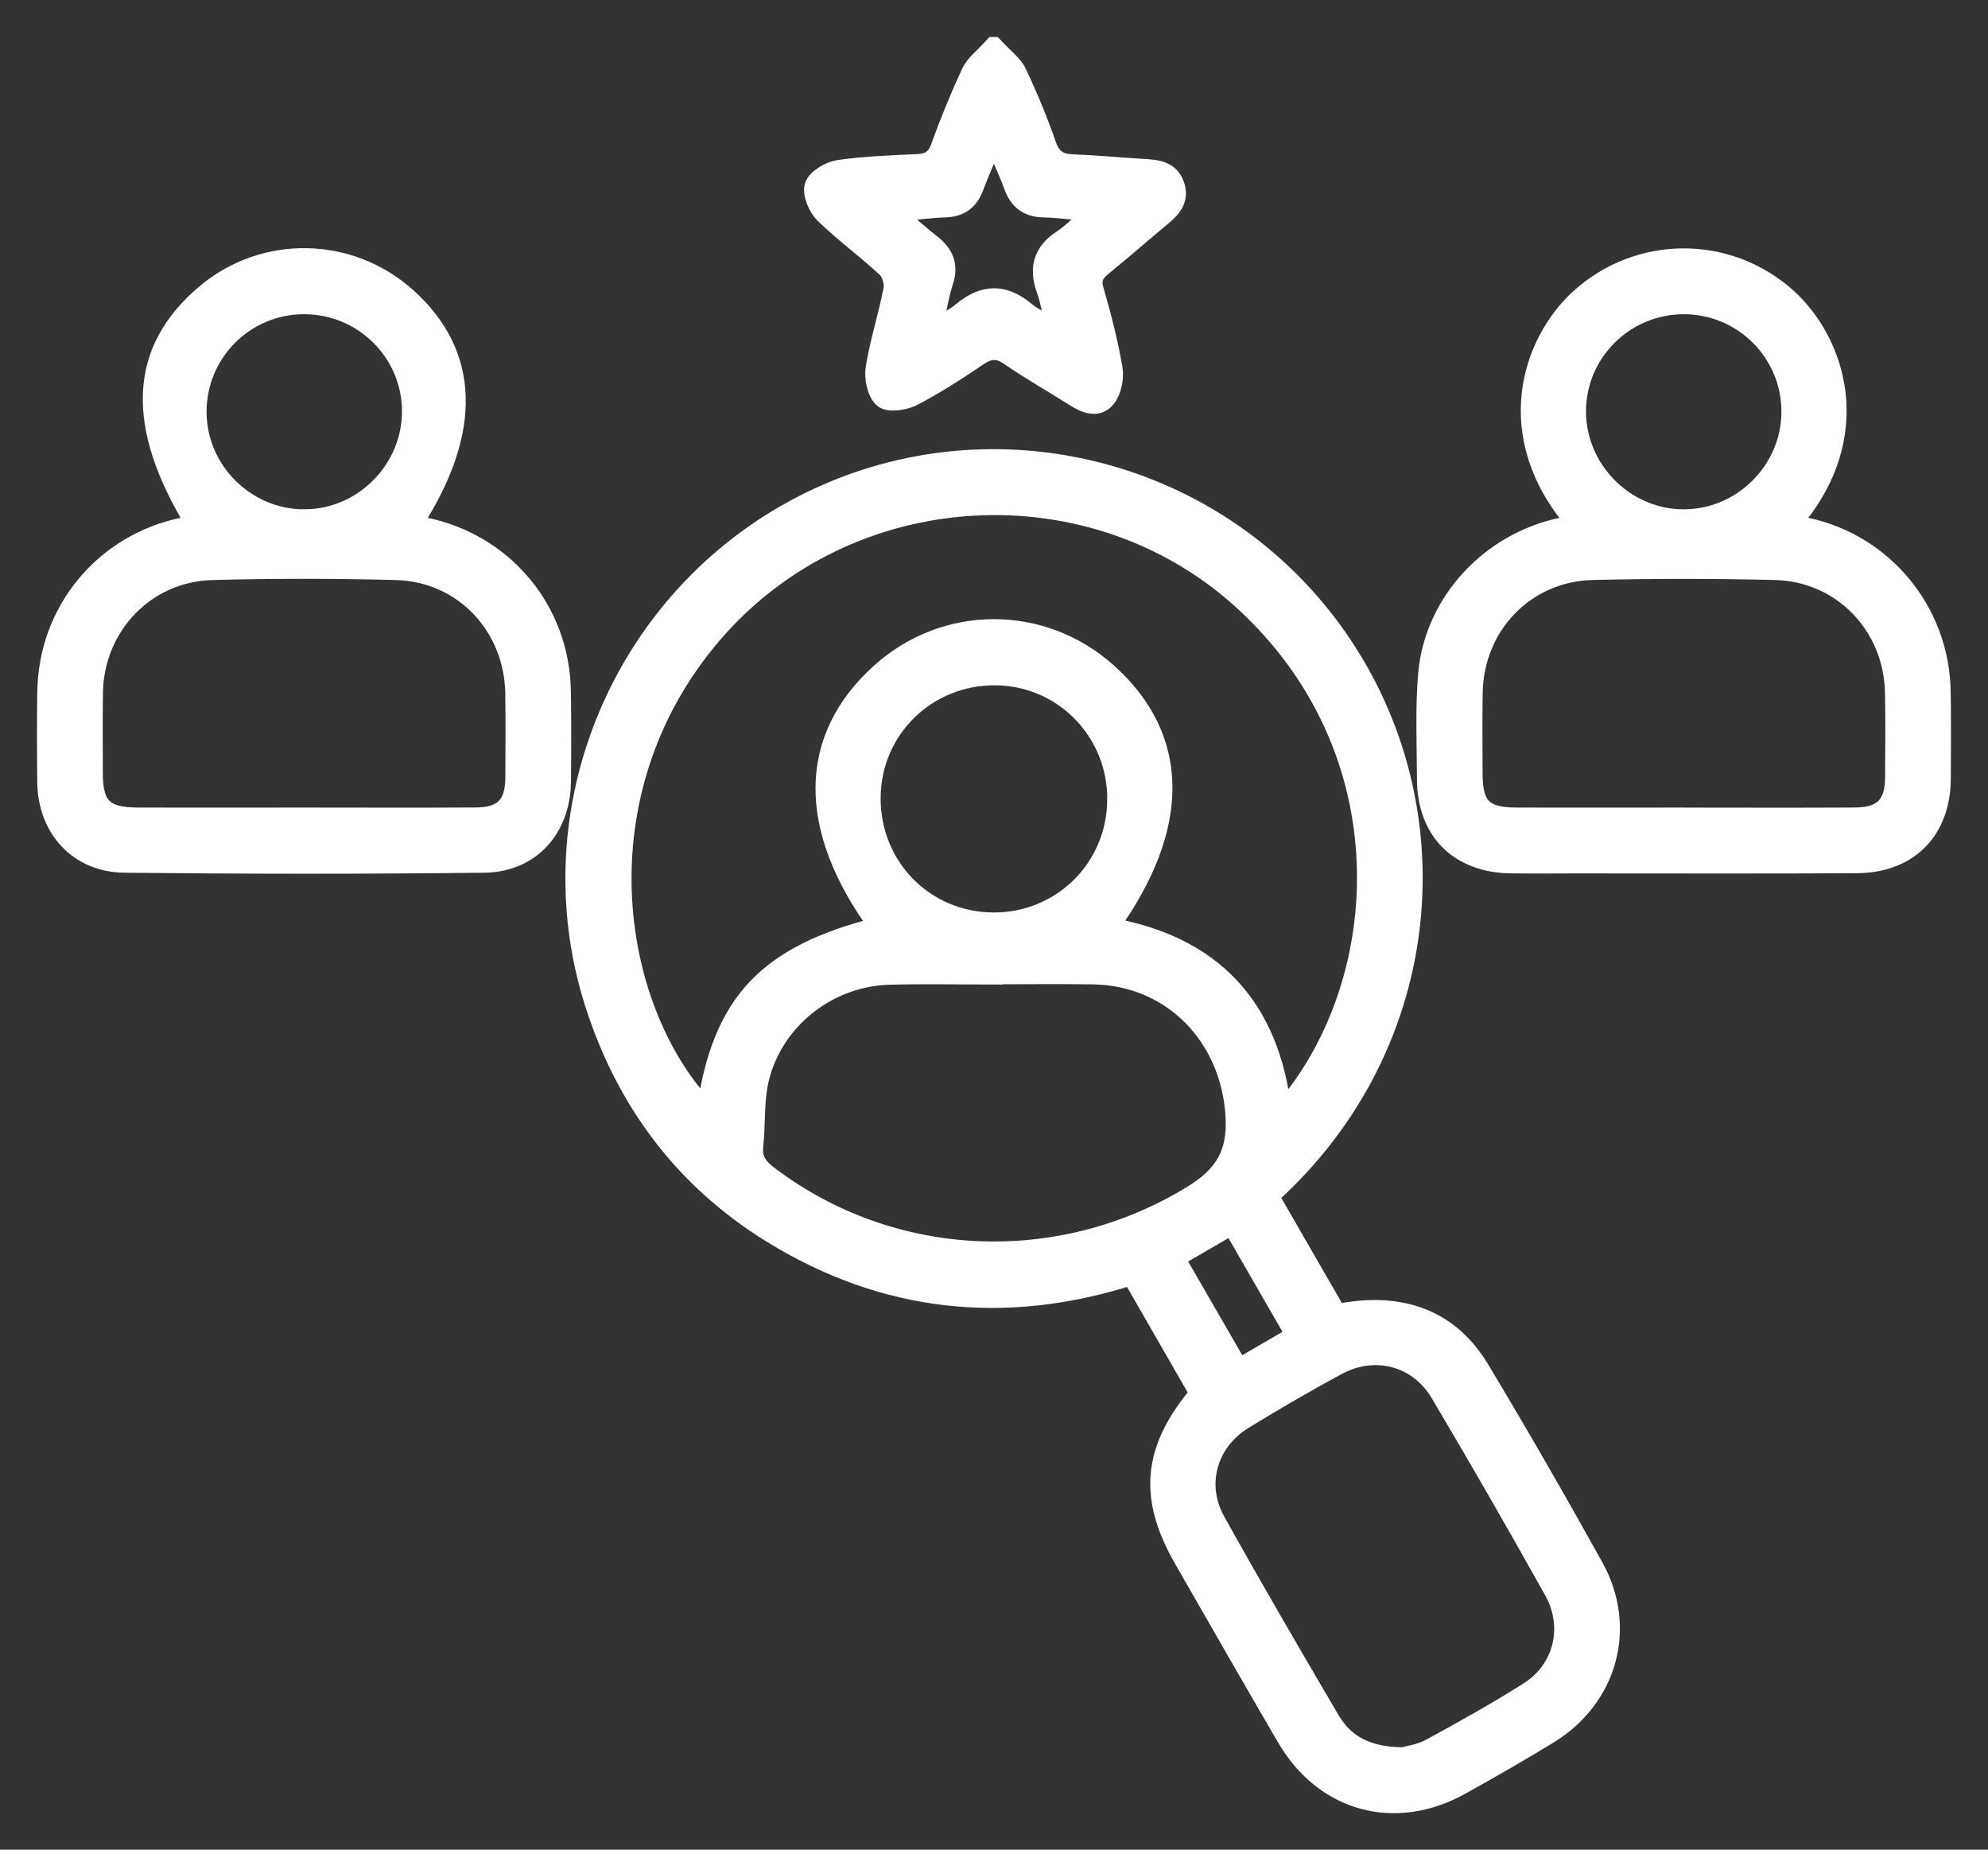
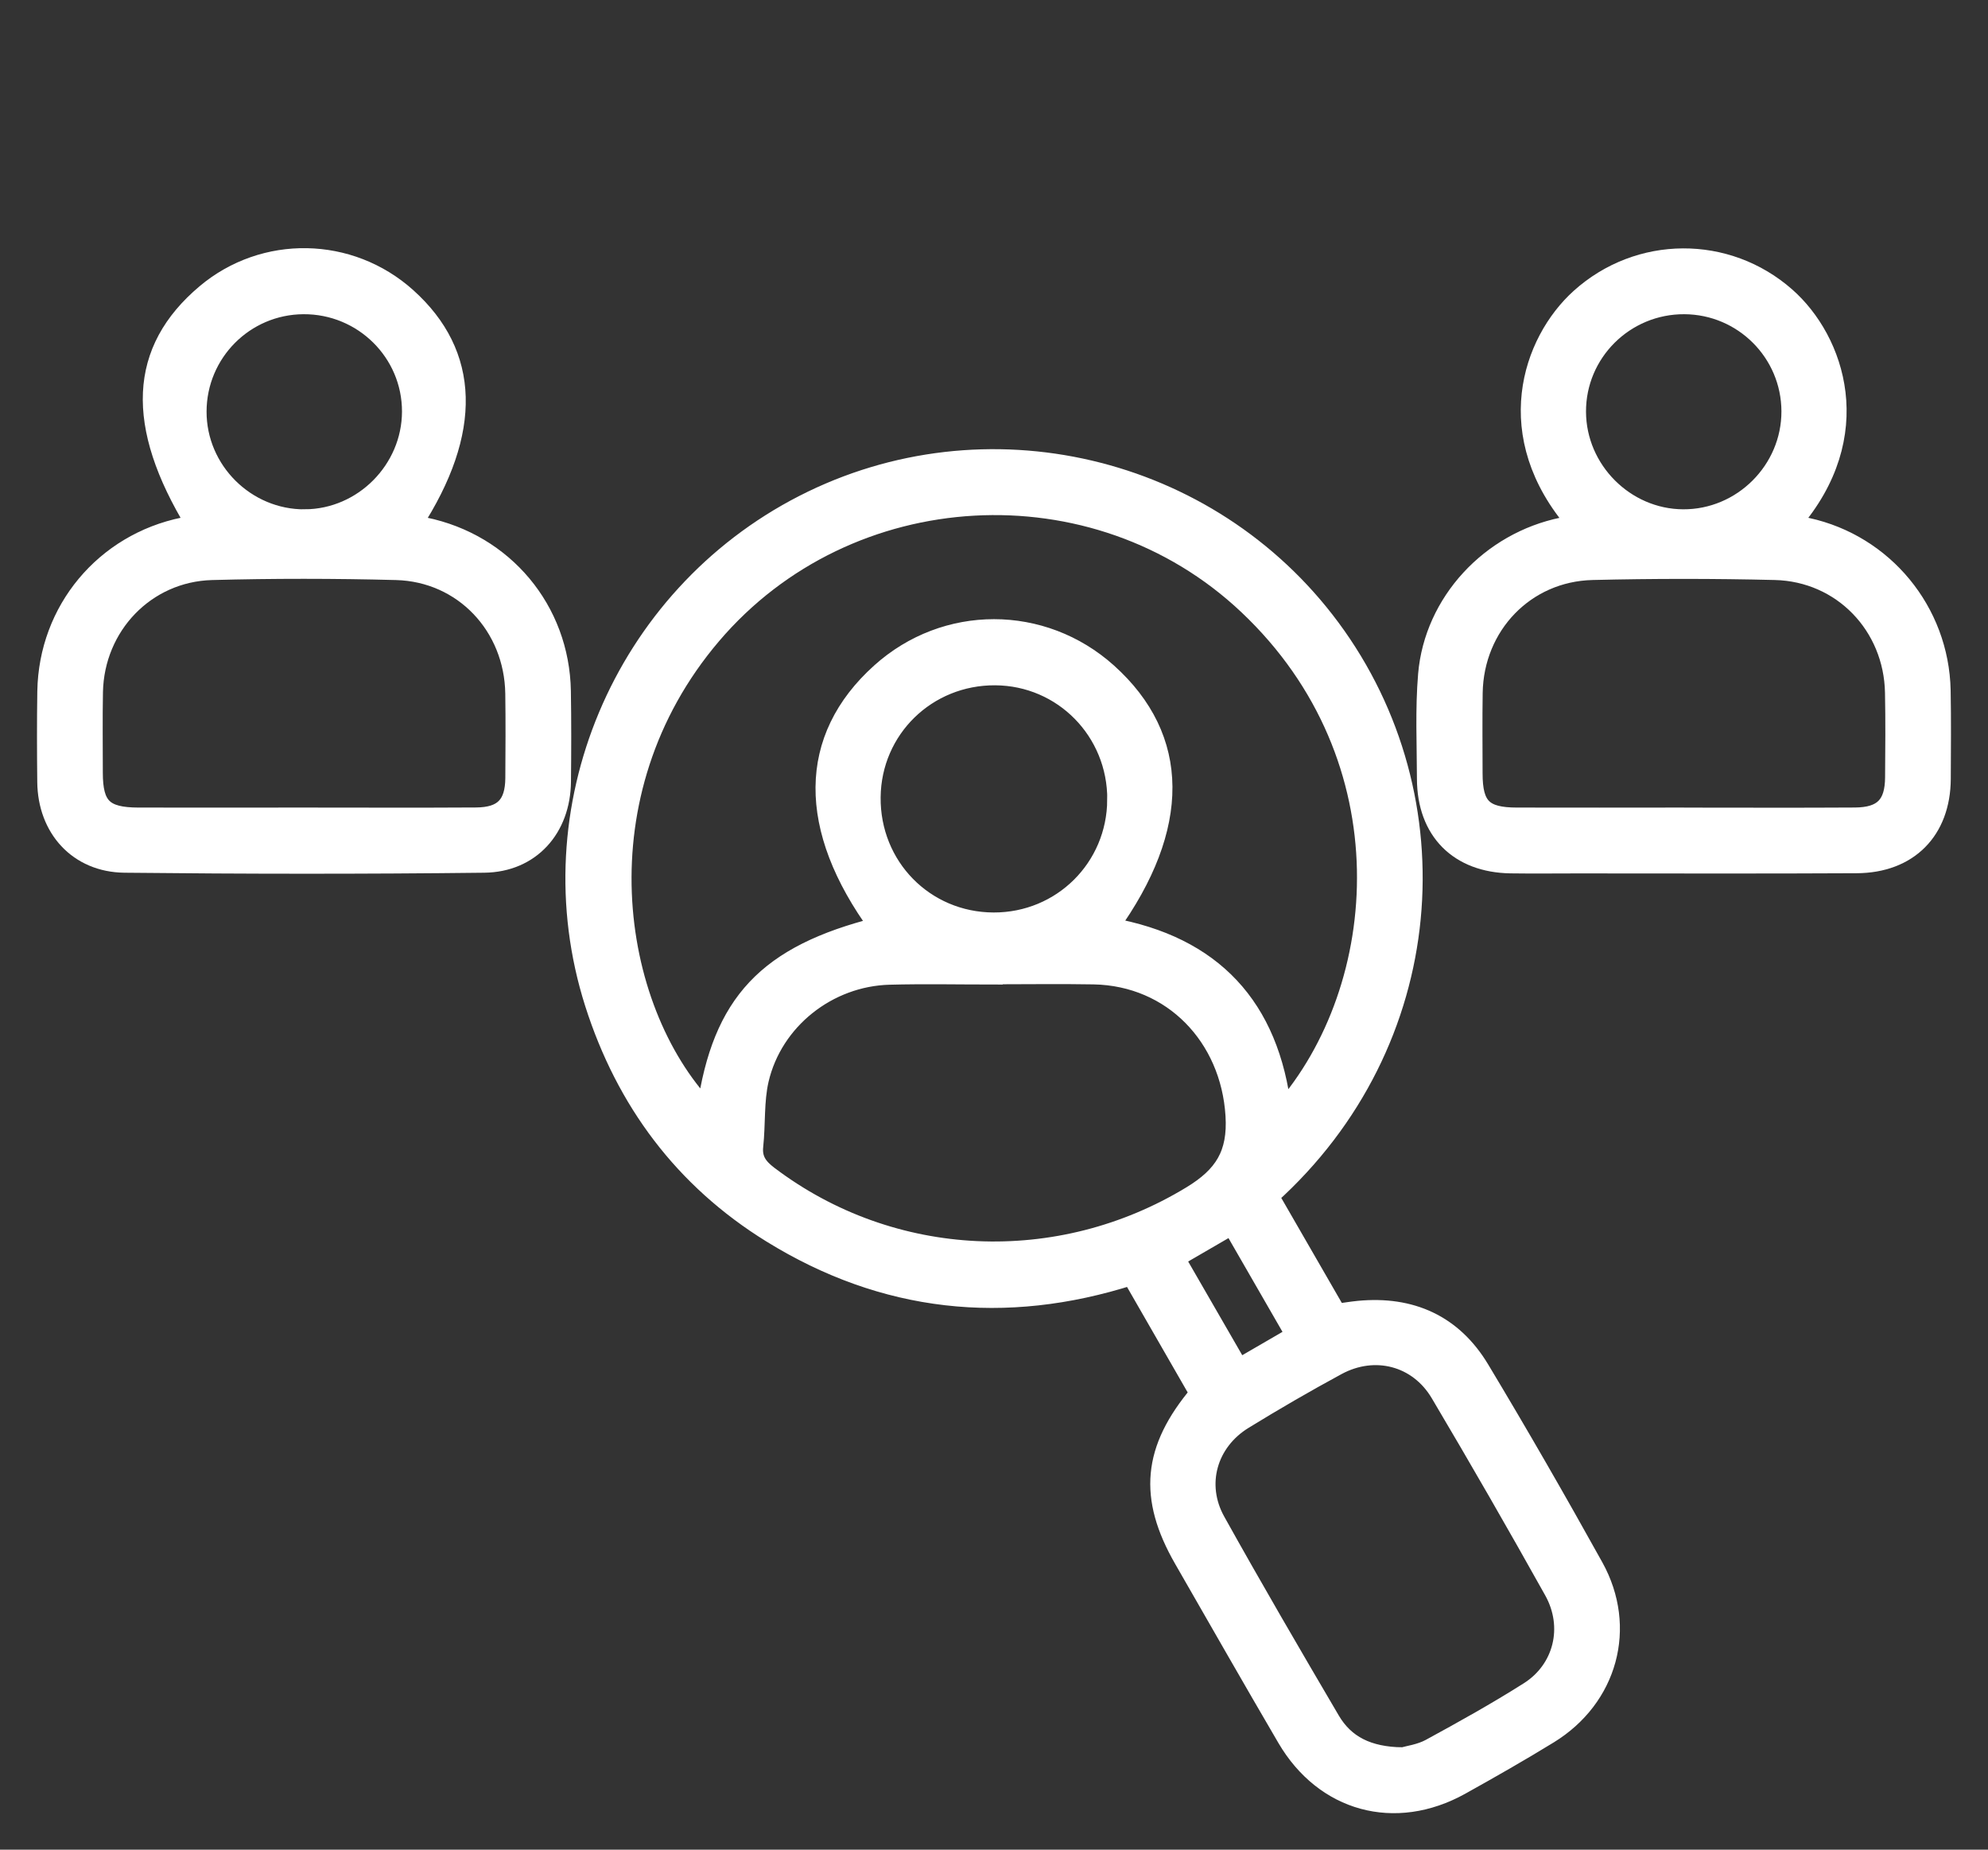
<svg xmlns="http://www.w3.org/2000/svg" width="43" height="40" viewBox="0 0 43 40" fill="none">
  <rect x="0" y="0" width="43" height="40" fill="#333333" stroke="none" />
  <path d="M27.46 25.866C27.951 26.718 28.431 27.551 28.918 28.394C29.081 28.372 29.232 28.346 29.385 28.331C30.521 28.222 31.428 28.629 32.017 29.609C32.864 31.018 33.684 32.444 34.482 33.881C35.212 35.196 34.789 36.72 33.504 37.509C32.877 37.894 32.236 38.259 31.593 38.617C30.173 39.404 28.641 38.988 27.822 37.588C27.07 36.303 26.333 35.01 25.592 33.721C24.82 32.379 24.911 31.343 25.932 30.133C25.456 29.305 24.971 28.462 24.471 27.593C21.732 28.468 19.12 28.184 16.681 26.677C14.787 25.507 13.523 23.815 12.848 21.695C11.516 17.506 13.452 12.915 17.377 10.904C21.311 8.89 26.157 10.029 28.789 13.58C31.52 17.265 31.142 22.556 27.462 25.866H27.46ZM18.995 20.035C17.439 17.905 17.454 15.968 19.042 14.54C20.45 13.272 22.55 13.274 23.962 14.541C25.545 15.964 25.56 17.881 24.002 20.044C26.23 20.439 27.474 21.767 27.736 24.03C30.074 21.369 30.485 16.393 26.985 13.091C23.69 9.981 18.34 10.281 15.399 13.738C12.49 17.156 13.196 21.791 15.274 23.988C15.608 21.681 16.588 20.64 18.995 20.034V20.035ZM21.49 21.087C21.49 21.087 21.49 21.089 21.49 21.091C20.739 21.091 19.989 21.075 19.238 21.095C17.911 21.13 16.73 22.062 16.429 23.348C16.322 23.81 16.36 24.305 16.309 24.782C16.277 25.076 16.407 25.245 16.628 25.413C19.294 27.433 22.909 27.586 25.768 25.846C26.46 25.425 26.76 24.962 26.707 24.121C26.602 22.424 25.359 21.12 23.657 21.088C22.935 21.075 22.212 21.086 21.49 21.086V21.087ZM30.336 37.989C30.455 37.953 30.717 37.92 30.934 37.802C31.654 37.41 32.371 37.011 33.064 36.572C33.803 36.106 34.033 35.183 33.597 34.403C32.797 32.97 31.977 31.546 31.14 30.134C30.669 29.341 29.735 29.099 28.921 29.54C28.237 29.91 27.564 30.301 26.901 30.708C26.127 31.184 25.864 32.103 26.305 32.894C27.111 34.341 27.946 35.772 28.785 37.2C29.096 37.728 29.59 37.977 30.337 37.987L30.336 37.989ZM24.15 17.295C24.158 15.818 22.991 14.629 21.527 14.62C20.05 14.611 18.864 15.769 18.848 17.237C18.832 18.737 20.001 19.928 21.491 19.933C22.963 19.937 24.142 18.767 24.149 17.295H24.15ZM26.796 29.581C27.224 29.332 27.6 29.115 28.013 28.875C27.549 28.07 27.102 27.294 26.645 26.501C26.216 26.75 25.832 26.973 25.427 27.208C25.885 28.002 26.329 28.771 26.796 29.58V29.581Z" fill="white" stroke="white" stroke-width="0.4" />
  <path d="M34.094 11.33C32.427 9.418 33.121 7.387 34.173 6.438C35.447 5.291 37.353 5.284 38.632 6.409C39.709 7.356 40.411 9.412 38.76 11.316C38.881 11.346 38.983 11.374 39.088 11.397C40.752 11.758 41.956 13.218 41.992 14.929C42.004 15.567 41.998 16.207 41.995 16.845C41.988 17.963 41.286 18.679 40.158 18.684C38.147 18.695 36.134 18.688 34.122 18.688C33.64 18.688 33.158 18.694 32.676 18.687C31.546 18.67 30.852 17.971 30.848 16.843C30.846 16.091 30.81 15.334 30.873 14.587C31.007 13.018 32.233 11.709 33.794 11.39C33.875 11.374 33.955 11.357 34.093 11.33H34.094ZM36.379 17.665C37.625 17.665 38.871 17.671 40.117 17.663C40.726 17.66 40.971 17.407 40.974 16.809C40.979 16.199 40.984 15.589 40.972 14.979C40.946 13.53 39.839 12.377 38.392 12.343C37.076 12.311 35.758 12.311 34.442 12.343C32.993 12.378 31.894 13.529 31.87 14.982C31.861 15.564 31.867 16.145 31.868 16.727C31.869 17.445 32.086 17.663 32.809 17.664C33.998 17.668 35.188 17.664 36.377 17.664L36.379 17.665ZM36.434 6.595C35.147 6.588 34.1 7.628 34.105 8.906C34.11 10.162 35.151 11.207 36.404 11.214C37.679 11.221 38.735 10.169 38.732 8.894C38.728 7.629 37.702 6.602 36.434 6.595Z" fill="white" stroke="white" stroke-width="0.4" />
  <path d="M4.217 11.332C2.905 9.179 2.985 7.573 4.446 6.343C5.712 5.278 7.568 5.312 8.805 6.423C10.182 7.659 10.233 9.325 8.937 11.328C9.025 11.349 9.102 11.371 9.18 11.387C10.904 11.739 12.118 13.188 12.148 14.945C12.159 15.598 12.157 16.251 12.15 16.903C12.14 17.917 11.481 18.662 10.472 18.673C7.88 18.703 5.286 18.701 2.694 18.673C1.685 18.662 1.016 17.915 1.006 16.91C0.999 16.257 0.997 15.604 1.007 14.952C1.036 13.197 2.254 11.738 3.972 11.388C4.05 11.372 4.129 11.353 4.217 11.332ZM6.563 17.664C7.809 17.664 9.056 17.67 10.301 17.662C10.884 17.657 11.125 17.404 11.13 16.827C11.134 16.217 11.138 15.607 11.129 14.997C11.107 13.54 10.017 12.383 8.572 12.344C7.241 12.309 5.909 12.308 4.579 12.344C3.154 12.384 2.056 13.537 2.027 14.963C2.016 15.545 2.024 16.126 2.024 16.708C2.024 17.444 2.245 17.662 2.994 17.664C4.183 17.667 5.373 17.664 6.562 17.664H6.563ZM6.598 11.214C7.851 11.206 8.891 10.16 8.895 8.903C8.898 7.624 7.85 6.587 6.562 6.595C5.294 6.603 4.272 7.63 4.268 8.898C4.265 10.174 5.322 11.223 6.598 11.215V11.214Z" fill="white" stroke="white" stroke-width="0.4" />
-   <path d="M21.494 1C21.717 1.243 21.916 1.382 22.006 1.573C22.249 2.084 22.465 2.61 22.652 3.145C22.755 3.439 22.929 3.528 23.214 3.538C23.723 3.558 24.231 3.607 24.74 3.637C25.033 3.654 25.319 3.681 25.425 4.02C25.524 4.334 25.333 4.523 25.116 4.703C24.69 5.057 24.274 5.421 23.845 5.77C23.672 5.911 23.606 6.041 23.675 6.276C23.837 6.833 23.983 7.398 24.08 7.969C24.116 8.175 24.058 8.458 23.931 8.615C23.742 8.848 23.473 8.739 23.24 8.59C22.774 8.293 22.291 8.023 21.836 7.708C21.584 7.533 21.397 7.553 21.154 7.717C20.697 8.027 20.231 8.328 19.741 8.582C19.558 8.676 19.217 8.724 19.099 8.619C18.954 8.491 18.889 8.171 18.924 7.956C19.017 7.384 19.2 6.827 19.309 6.257C19.336 6.115 19.271 5.896 19.167 5.8C18.732 5.394 18.246 5.042 17.821 4.627C17.676 4.485 17.55 4.182 17.605 4.017C17.662 3.851 17.945 3.689 18.146 3.659C18.705 3.579 19.275 3.559 19.84 3.533C20.098 3.522 20.243 3.43 20.335 3.172C20.531 2.626 20.752 2.087 20.997 1.561C21.082 1.379 21.269 1.247 21.49 1H21.494ZM22.827 7.116C22.741 6.758 22.705 6.506 22.62 6.271C22.452 5.805 22.544 5.451 22.969 5.171C23.195 5.023 23.385 4.82 23.647 4.594C23.222 4.556 22.899 4.509 22.574 4.502C22.229 4.494 22.027 4.34 21.911 4.018C21.8 3.712 21.657 3.416 21.494 3.038C21.327 3.438 21.193 3.734 21.08 4.039C20.968 4.341 20.773 4.49 20.445 4.501C20.111 4.513 19.779 4.558 19.353 4.598C19.661 4.859 19.899 5.073 20.15 5.271C20.423 5.488 20.537 5.733 20.42 6.088C20.321 6.389 20.276 6.707 20.185 7.119C20.455 6.953 20.649 6.863 20.808 6.73C21.268 6.345 21.712 6.33 22.179 6.72C22.339 6.853 22.535 6.94 22.827 7.117V7.116Z" fill="white" stroke="white" stroke-width="0.4" />
</svg>